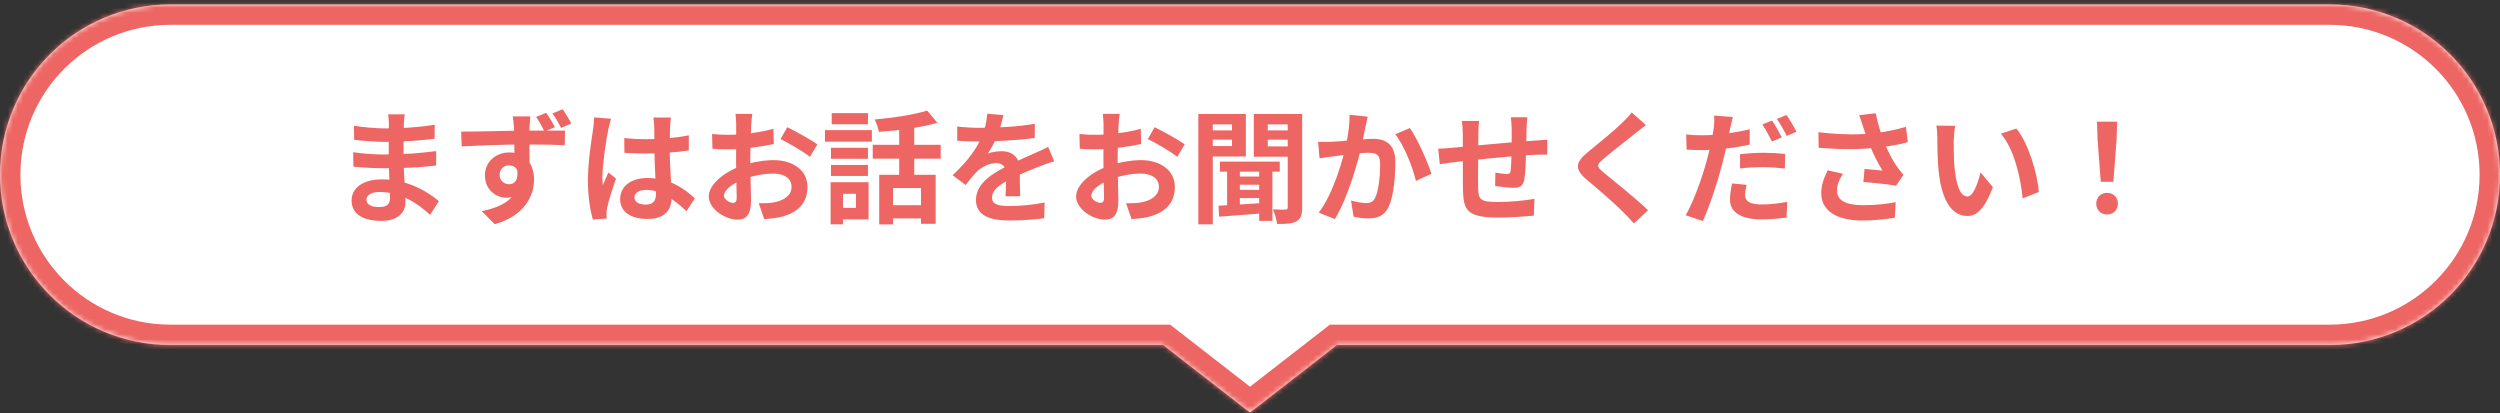
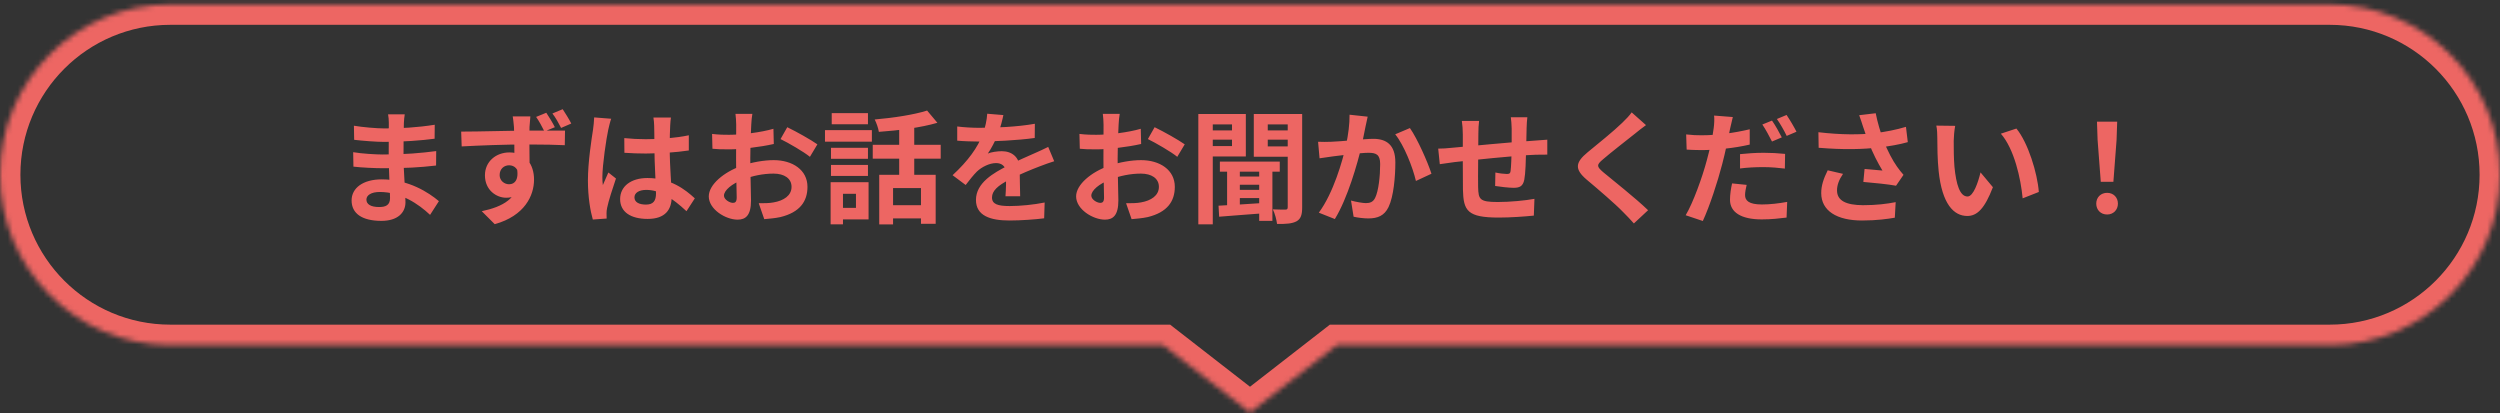
<svg xmlns="http://www.w3.org/2000/svg" width="490" height="81" viewBox="0 0 490 81" fill="none">
  <rect x="0" y="0" width="490" height="81" fill="#333333" stroke="none" />
  <mask id="path-1-inside-1_71_50" fill="white">
    <path fill-rule="evenodd" clip-rule="evenodd" d="M33.383 0.865C14.946 0.865 0 15.811 0 34.248C0 52.685 14.946 67.631 33.383 67.631H227.975L245 80.865L262.025 67.631H456.617C475.054 67.631 490 52.685 490 34.248C490 15.811 475.054 0.865 456.617 0.865H33.383Z" />
  </mask>
-   <path fill-rule="evenodd" clip-rule="evenodd" d="M33.383 0.865C14.946 0.865 0 15.811 0 34.248C0 52.685 14.946 67.631 33.383 67.631H227.975L245 80.865L262.025 67.631H456.617C475.054 67.631 490 52.685 490 34.248C490 15.811 475.054 0.865 456.617 0.865H33.383Z" fill="white" />
  <path d="M227.975 67.631L230.43 64.473L229.347 63.631H227.975V67.631ZM245 80.865L242.545 84.023L245 85.932L247.455 84.023L245 80.865ZM262.025 67.631V63.631H260.653L259.57 64.473L262.025 67.631ZM4 34.248C4 18.02 17.155 4.865 33.383 4.865V-3.135C12.737 -3.135 -4 13.602 -4 34.248H4ZM33.383 63.631C17.155 63.631 4 50.476 4 34.248H-4C-4 54.894 12.737 71.631 33.383 71.631V63.631ZM227.975 63.631H33.383V71.631H227.975V63.631ZM247.455 77.707L230.43 64.473L225.52 70.789L242.545 84.023L247.455 77.707ZM259.57 64.473L242.545 77.707L247.455 84.023L264.48 70.789L259.57 64.473ZM456.617 63.631H262.025V71.631H456.617V63.631ZM486 34.248C486 50.476 472.845 63.631 456.617 63.631V71.631C477.263 71.631 494 54.894 494 34.248H486ZM456.617 4.865C472.845 4.865 486 18.02 486 34.248H494C494 13.602 477.263 -3.135 456.617 -3.135V4.865ZM33.383 4.865H456.617V-3.135H33.383V4.865Z" fill="#ED6663" mask="url(#path-1-inside-1_71_50)" />
  <path d="M79.328 22.411C79.256 22.891 79.184 23.491 79.16 24.115C79.112 25.339 79.088 28.747 79.088 30.763C79.088 33.403 79.472 37.747 79.472 39.643C79.472 41.707 77.912 43.291 74.768 43.291C70.928 43.291 68.912 41.827 68.912 39.283C68.912 36.859 71.144 35.155 74.816 35.155C80.096 35.155 84.032 37.747 86.024 39.427L84.296 42.115C82.016 39.955 78.536 37.627 74.432 37.627C72.752 37.627 71.816 38.275 71.816 39.115C71.816 40.027 72.656 40.579 74.312 40.579C75.584 40.579 76.448 40.219 76.448 38.827C76.448 37.387 76.184 33.091 76.184 30.763C76.184 28.459 76.208 25.411 76.208 24.043C76.208 23.611 76.16 22.867 76.064 22.411H79.328ZM69.368 24.643C71.072 24.931 73.832 25.171 75.296 25.171C78.56 25.171 81.704 25.003 85.208 24.451L85.184 27.187C82.736 27.523 78.92 27.811 75.32 27.811C73.784 27.811 71 27.595 69.416 27.403L69.368 24.643ZM69.224 29.827C70.808 30.115 73.736 30.283 75.008 30.283C79.448 30.283 82.544 29.995 85.496 29.611L85.472 32.443C82.16 32.827 79.544 32.971 74.984 32.971C73.568 32.971 70.856 32.851 69.272 32.659L69.224 29.827ZM103.952 22.819C103.904 23.203 103.808 24.499 103.784 24.883C103.736 26.443 103.784 31.339 103.808 33.283L100.832 32.251C100.832 30.763 100.808 26.179 100.736 24.883C100.64 23.923 100.568 23.107 100.496 22.819H103.952ZM90.392 25.795C93.992 25.795 100.304 25.603 103.304 25.603C105.776 25.603 109.4 25.579 110.744 25.603L110.696 28.459C109.184 28.387 106.76 28.315 103.232 28.315C98.864 28.315 94.088 28.507 90.488 28.699L90.392 25.795ZM103.4 32.899C103.4 36.811 101.96 38.755 99.2 38.755C97.328 38.755 95.048 37.291 95.048 34.363C95.048 31.651 97.232 29.875 99.848 29.875C103.016 29.875 104.672 32.203 104.672 35.203C104.672 38.347 102.824 42.307 96.968 43.939L94.424 41.395C98.504 40.531 101.696 38.899 101.696 34.699C101.696 33.163 100.856 32.395 99.776 32.395C98.864 32.395 97.928 33.043 97.928 34.315C97.928 35.395 98.84 36.115 99.776 36.115C100.928 36.115 101.912 35.131 101.168 32.299L103.4 32.899ZM107.072 22.099C107.648 22.963 108.32 24.067 108.752 24.931L106.712 25.771C106.232 24.811 105.704 23.803 105.08 22.915L107.072 22.099ZM110.288 21.403C110.864 22.291 111.536 23.347 111.968 24.211L109.976 25.075C109.472 24.091 108.92 23.083 108.272 22.243L110.288 21.403ZM122.36 27.067C123.752 27.211 125.12 27.283 126.584 27.283C129.512 27.283 132.512 27.043 135.008 26.515V29.491C132.488 29.875 129.464 30.067 126.584 30.091C125.168 30.091 123.8 30.043 122.384 29.947L122.36 27.067ZM131.504 23.035C131.432 23.491 131.384 24.067 131.36 24.571C131.312 25.363 131.264 27.019 131.264 28.747C131.264 33.163 131.648 36.283 131.648 38.563C131.648 41.083 130.4 42.907 126.944 42.907C123.608 42.907 121.544 41.539 121.544 39.019C121.544 36.571 123.608 34.891 126.896 34.891C131.408 34.891 134.312 37.147 136.184 38.875L134.552 41.395C131.792 38.827 129.368 37.219 126.656 37.219C125.288 37.219 124.352 37.771 124.352 38.683C124.352 39.667 125.312 40.099 126.608 40.099C128.072 40.099 128.576 39.331 128.576 37.915C128.576 36.259 128.264 32.227 128.264 28.771C128.264 26.947 128.24 25.339 128.216 24.619C128.216 24.235 128.144 23.491 128.072 23.035H131.504ZM119.792 23.275C119.6 23.755 119.312 25.003 119.216 25.435C118.856 27.043 118.064 32.323 118.064 34.723C118.064 35.179 118.088 35.803 118.16 36.283C118.496 35.443 118.904 34.627 119.24 33.811L120.728 34.987C120.056 36.979 119.264 39.403 119 40.723C118.928 41.059 118.856 41.587 118.88 41.827C118.88 42.091 118.88 42.499 118.904 42.835L116.192 43.027C115.712 41.371 115.232 38.611 115.232 35.371C115.232 31.747 115.952 27.211 116.24 25.363C116.336 24.691 116.432 23.755 116.456 23.011L119.792 23.275ZM147.464 22.315C147.368 22.771 147.272 23.803 147.248 24.403C147.128 26.299 147.056 28.891 147.056 31.123C147.056 33.739 147.2 37.891 147.2 39.283C147.2 42.235 146.144 43.051 144.56 43.051C142.232 43.051 138.92 41.035 138.92 38.491C138.92 36.163 141.92 33.715 145.256 32.539C147.392 31.771 149.816 31.387 151.64 31.387C155.336 31.387 158.264 33.307 158.264 36.619C158.264 39.475 156.776 41.611 152.96 42.547C151.856 42.787 150.776 42.859 149.792 42.955L148.712 39.835C149.768 39.835 150.824 39.835 151.64 39.667C153.584 39.331 155.144 38.347 155.144 36.619C155.144 34.963 153.704 34.027 151.616 34.027C149.576 34.027 147.464 34.459 145.592 35.203C143.432 36.019 141.896 37.315 141.896 38.347C141.896 39.115 143.024 39.763 143.648 39.763C144.08 39.763 144.392 39.571 144.392 38.731C144.392 37.483 144.272 34.147 144.272 31.243C144.272 28.507 144.296 25.531 144.296 24.427C144.296 23.947 144.224 22.747 144.152 22.315H147.464ZM154.304 24.931C156.128 25.819 158.912 27.379 160.208 28.291L158.744 30.739C157.592 29.779 154.472 27.979 152.984 27.259L154.304 24.931ZM139.568 26.251C140.984 26.419 142.016 26.419 142.88 26.419C145.376 26.419 149.12 25.963 151.592 25.243L151.664 28.219C148.952 28.843 145.088 29.275 142.976 29.275C141.392 29.275 140.456 29.251 139.64 29.155L139.568 26.251ZM172.328 34.267H183.392V43.867H180.512V36.859H175.04V43.987H172.328V34.267ZM181.712 21.667L183.728 24.067C180.464 25.027 176.048 25.579 172.256 25.843C172.16 25.147 171.776 24.067 171.44 23.419C175.088 23.107 179.168 22.483 181.712 21.667ZM176.24 23.923H179.192V35.563H176.24V23.923ZM171.056 28.387H184.376V31.099H171.056V28.387ZM174.152 40.219H181.88V42.811H174.152V40.219ZM162.872 28.963H170.12V31.123H162.872V28.963ZM163.016 22.171H170.12V24.355H163.016V22.171ZM162.872 32.323H170.12V34.483H162.872V32.323ZM161.696 25.507H170.888V27.763H161.696V25.507ZM164.288 35.707H170.24V43.003H164.288V40.747H167.768V37.987H164.288V35.707ZM162.8 35.707H165.224V43.963H162.8V35.707ZM196.664 22.555C196.472 23.443 196.16 24.859 195.488 26.587C194.984 27.763 194.288 29.131 193.616 30.091C194.264 29.803 195.536 29.635 196.352 29.635C198.344 29.635 199.856 30.811 199.856 33.043C199.856 34.339 199.928 36.955 199.952 38.467H197.072C197.168 37.339 197.216 35.299 197.192 34.003C197.192 32.467 196.232 31.963 195.224 31.963C193.904 31.963 192.392 32.755 191.48 33.619C190.76 34.339 190.088 35.203 189.272 36.259L186.704 34.339C189.776 31.507 191.624 28.915 192.632 26.275C193.112 24.979 193.424 23.515 193.496 22.291L196.664 22.555ZM187.616 24.787C188.84 24.955 190.616 25.051 191.84 25.051C195.008 25.051 199.352 24.883 202.832 24.259L202.808 27.043C199.424 27.523 194.6 27.739 191.672 27.739C190.688 27.739 188.936 27.691 187.616 27.571V24.787ZM206.624 31.603C205.88 31.819 204.584 32.299 203.768 32.611C202.208 33.211 200.048 34.075 197.792 35.227C195.608 36.355 194.432 37.387 194.432 38.707C194.432 40.027 195.584 40.387 197.912 40.387C199.952 40.387 202.64 40.123 204.752 39.691L204.656 42.787C203.048 43.003 200.12 43.219 197.84 43.219C194.096 43.219 191.288 42.283 191.288 39.187C191.288 35.851 194.72 33.883 197.6 32.443C199.808 31.291 201.32 30.715 202.76 30.043C203.696 29.635 204.536 29.251 205.448 28.795L206.624 31.603ZM219.464 22.315C219.368 22.771 219.272 23.803 219.248 24.403C219.128 26.299 219.056 28.891 219.056 31.123C219.056 33.739 219.2 37.891 219.2 39.283C219.2 42.235 218.144 43.051 216.56 43.051C214.232 43.051 210.92 41.035 210.92 38.491C210.92 36.163 213.92 33.715 217.256 32.539C219.392 31.771 221.816 31.387 223.64 31.387C227.336 31.387 230.264 33.307 230.264 36.619C230.264 39.475 228.776 41.611 224.96 42.547C223.856 42.787 222.776 42.859 221.792 42.955L220.712 39.835C221.768 39.835 222.824 39.835 223.64 39.667C225.584 39.331 227.144 38.347 227.144 36.619C227.144 34.963 225.704 34.027 223.616 34.027C221.576 34.027 219.464 34.459 217.592 35.203C215.432 36.019 213.896 37.315 213.896 38.347C213.896 39.115 215.024 39.763 215.648 39.763C216.08 39.763 216.392 39.571 216.392 38.731C216.392 37.483 216.272 34.147 216.272 31.243C216.272 28.507 216.296 25.531 216.296 24.427C216.296 23.947 216.224 22.747 216.152 22.315H219.464ZM226.304 24.931C228.128 25.819 230.912 27.379 232.208 28.291L230.744 30.739C229.592 29.779 226.472 27.979 224.984 27.259L226.304 24.931ZM211.568 26.251C212.984 26.419 214.016 26.419 214.88 26.419C217.376 26.419 221.12 25.963 223.592 25.243L223.664 28.219C220.952 28.843 217.088 29.275 214.976 29.275C213.392 29.275 212.456 29.251 211.64 29.155L211.568 26.251ZM239.096 31.675H250.832V33.643H239.096V31.675ZM242.288 34.603H247.76V36.211H242.288V34.603ZM242.288 37.219H247.76V38.827H242.288V37.219ZM246.8 32.683H249.392V43.291H246.8V32.683ZM240.512 32.731H243.008V40.915H240.512V32.731ZM238.832 40.315C241.232 40.195 244.832 39.979 248.312 39.739V41.755C244.952 42.019 241.496 42.259 238.952 42.475L238.832 40.315ZM236.312 25.555H242.36V27.379H236.312V25.555ZM247.448 25.555H253.52V27.379H247.448V25.555ZM252.392 22.339H255.224V40.651C255.224 42.043 254.984 42.883 254.144 43.363C253.256 43.843 252.08 43.915 250.304 43.891C250.208 43.123 249.872 41.779 249.464 41.035C250.472 41.083 251.576 41.083 251.936 41.083C252.272 41.083 252.392 40.963 252.392 40.603V22.339ZM236.576 22.339H244.184V30.667H236.576V28.627H241.472V24.379H236.576V22.339ZM253.856 22.339V24.379H248.48V28.699H253.856V30.715H245.744V22.339H253.856ZM234.872 22.339H237.704V43.963H234.872V22.339ZM268.064 22.867C267.92 23.491 267.776 24.259 267.632 24.859C267.416 25.939 267.104 27.427 266.864 28.651C266.072 32.035 264.128 38.875 261.632 42.931L258.488 41.683C261.344 37.843 263.144 31.507 263.816 28.483C264.272 26.323 264.536 24.283 264.512 22.483L268.064 22.867ZM276.344 25.099C277.808 27.187 279.824 31.747 280.568 34.051L277.52 35.467C276.896 32.779 275.192 28.459 273.464 26.323L276.344 25.099ZM258.344 27.787C259.208 27.835 260.024 27.811 260.912 27.787C262.832 27.739 267.368 27.211 269.168 27.211C271.688 27.211 273.488 28.339 273.488 31.819C273.488 34.651 273.152 38.539 272.144 40.603C271.328 42.283 270.008 42.811 268.208 42.811C267.272 42.811 266.144 42.667 265.304 42.475L264.8 39.307C265.736 39.571 267.104 39.811 267.728 39.811C268.544 39.811 269.144 39.571 269.528 38.779C270.2 37.435 270.512 34.507 270.512 32.155C270.512 30.235 269.672 29.947 268.184 29.947C266.744 29.947 262.616 30.475 261.296 30.643C260.6 30.739 259.352 30.907 258.632 31.027L258.344 27.787ZM299.36 22.987C299.288 23.371 299.24 24.427 299.216 25.051C299.168 26.683 299.168 28.051 299.12 29.275C299.072 31.411 299 34.003 298.76 35.227C298.496 36.499 297.872 36.811 296.648 36.811C295.808 36.811 293.864 36.595 293.048 36.451L293.096 33.811C293.84 33.979 294.848 34.099 295.328 34.099C295.784 34.099 296 34.027 296.072 33.547C296.192 32.635 296.24 30.907 296.288 29.251C296.288 28.003 296.288 26.611 296.288 25.195C296.288 24.571 296.192 23.443 296.12 22.987H299.36ZM289.904 23.707C289.808 24.499 289.76 25.171 289.76 26.203C289.76 28.387 289.664 34.723 289.712 36.691C289.784 39.067 289.976 39.595 293.576 39.595C295.928 39.595 298.976 39.307 300.752 38.971L300.632 42.259C299.024 42.427 296.096 42.643 293.792 42.643C287.6 42.643 286.832 41.323 286.736 37.171C286.688 35.107 286.712 27.811 286.712 26.371C286.712 25.363 286.64 24.547 286.52 23.707H289.904ZM281.888 29.131C282.56 29.131 283.664 29.083 284.888 28.939C287.312 28.723 296.336 27.835 300.968 27.547C301.616 27.499 302.552 27.427 303.272 27.379V30.307C302.84 30.283 301.568 30.331 300.944 30.331C297.2 30.451 287.864 31.459 285.08 31.771C284.336 31.867 282.848 32.083 282.2 32.179L281.888 29.131ZM322.616 24.523C321.848 25.075 321.056 25.699 320.504 26.155C318.944 27.403 315.776 29.851 314.168 31.243C312.896 32.323 312.92 32.611 314.216 33.739C316.016 35.251 320.576 38.827 323.024 41.203L320.24 43.795C319.568 43.027 318.848 42.283 318.128 41.563C316.688 40.051 313.16 37.027 310.952 35.179C308.576 33.139 308.768 31.843 311.168 29.851C313.04 28.315 316.352 25.651 317.96 24.067C318.656 23.395 319.424 22.603 319.808 22.027L322.616 24.523ZM339.632 22.939C339.464 23.587 339.224 24.667 339.104 25.195C338.768 26.827 338.192 29.779 337.544 32.203C336.68 35.563 335.072 40.483 333.752 43.315L330.392 42.187C331.832 39.787 333.656 34.747 334.544 31.387C335.168 29.131 335.72 26.515 335.888 25.075C336.008 24.187 336.032 23.203 335.96 22.651L339.632 22.939ZM333.512 26.515C336.44 26.515 339.824 26.083 342.944 25.339V28.339C339.968 29.035 336.2 29.419 333.488 29.419C332.312 29.419 331.424 29.371 330.584 29.323L330.488 26.347C331.736 26.491 332.528 26.515 333.512 26.515ZM341.048 30.211C342.392 30.067 344.096 29.947 345.68 29.947C347.048 29.947 348.488 30.019 349.88 30.163L349.832 33.043C348.608 32.899 347.144 32.755 345.704 32.755C344.024 32.755 342.56 32.827 341.048 33.019V30.211ZM342.344 36.235C342.176 36.907 342.032 37.699 342.032 38.227C342.032 39.283 342.728 40.075 345.32 40.075C346.904 40.075 348.584 39.883 350.288 39.571L350.168 42.643C348.824 42.811 347.216 43.003 345.296 43.003C341.24 43.003 339.08 41.587 339.08 39.163C339.08 38.059 339.272 36.907 339.488 35.947L342.344 36.235ZM347.312 23.635C347.936 24.499 348.776 26.035 349.232 26.923L347.312 27.739C346.808 26.755 346.064 25.339 345.416 24.403L347.312 23.635ZM350.168 22.531C350.792 23.443 351.68 24.955 352.112 25.819L350.192 26.635C349.712 25.627 348.92 24.235 348.272 23.323L350.168 22.531ZM365.144 24.787C364.976 24.235 364.688 23.371 364.4 22.579L367.64 22.195C368 24.043 368.576 25.939 369.152 27.475C369.896 29.491 371.024 31.555 371.816 32.659C372.224 33.259 372.656 33.763 373.088 34.267L371.624 36.403C370.28 36.139 367.232 35.827 365.216 35.659L365.456 33.115C366.632 33.235 368.216 33.355 368.96 33.427C368.096 32.011 367.04 29.995 366.296 28.003C365.768 26.683 365.432 25.579 365.144 24.787ZM356.408 25.915C360.896 26.443 364.544 26.419 367.424 26.107C369.56 25.843 371.672 25.435 373.568 24.859L373.928 27.859C372.344 28.315 370.28 28.675 368.36 28.891C365.168 29.275 361.376 29.371 356.456 28.963L356.408 25.915ZM361.232 34.075C360.44 35.227 360.056 36.283 360.056 37.315C360.056 39.355 361.856 40.195 365.144 40.219C367.76 40.219 369.872 39.955 371.552 39.619L371.384 42.667C370.016 42.907 367.856 43.219 364.952 43.219C360.032 43.219 356.96 41.323 356.96 37.843C356.96 36.379 357.416 35.011 358.232 33.379L361.232 34.075ZM383.216 24.667C383.048 25.507 382.928 26.923 382.928 27.595C382.928 29.155 382.928 30.931 383.072 32.683C383.408 36.139 384.128 38.515 385.64 38.515C386.792 38.515 387.728 35.683 388.184 33.787L390.608 36.691C389 40.891 387.512 42.331 385.592 42.331C382.928 42.331 380.648 39.979 379.976 33.547C379.736 31.339 379.712 28.507 379.712 27.043C379.712 26.395 379.688 25.363 379.52 24.619L383.216 24.667ZM395.216 25.195C397.496 27.955 399.344 33.955 399.608 37.627L396.44 38.875C396.08 34.987 394.784 29.179 392.168 26.203L395.216 25.195ZM411.752 35.635L411.128 27.427L411.008 23.851H414.968L414.848 27.427L414.224 35.635H411.752ZM413 42.043C411.752 42.043 410.864 41.155 410.864 39.907C410.864 38.659 411.776 37.795 413 37.795C414.2 37.795 415.112 38.659 415.112 39.907C415.112 41.155 414.2 42.043 413 42.043Z" fill="#ED6663" />
</svg>